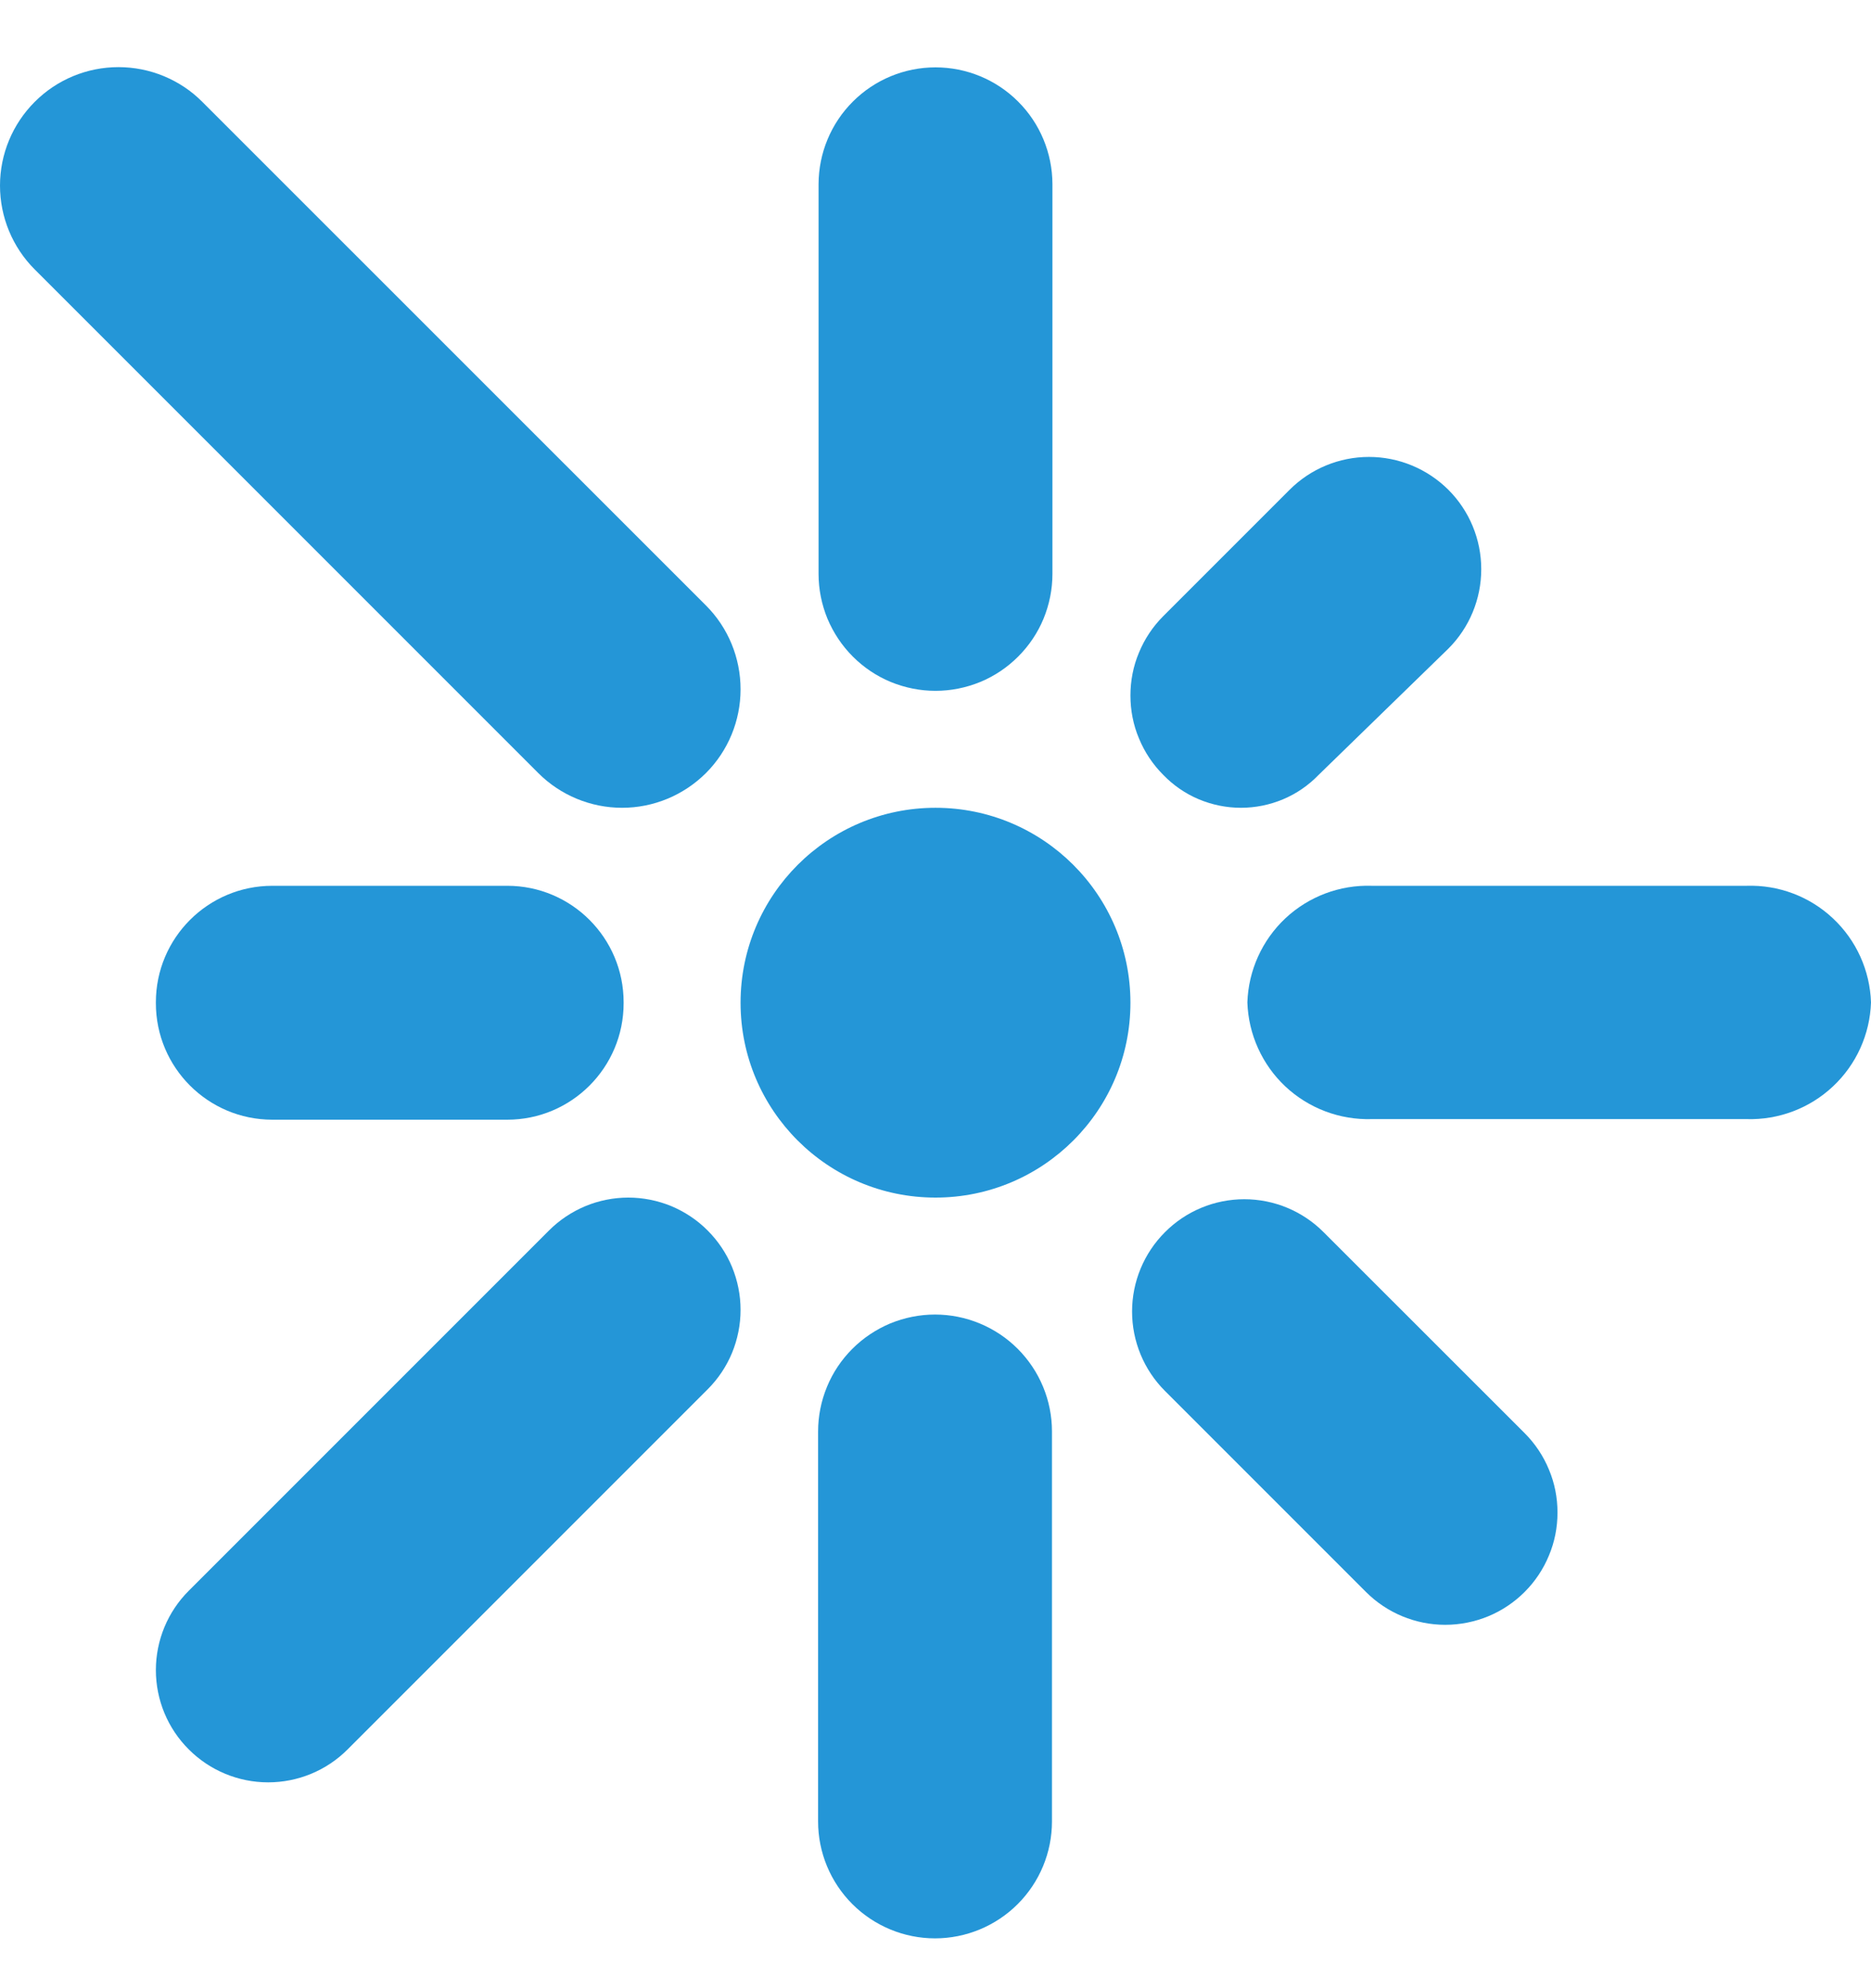
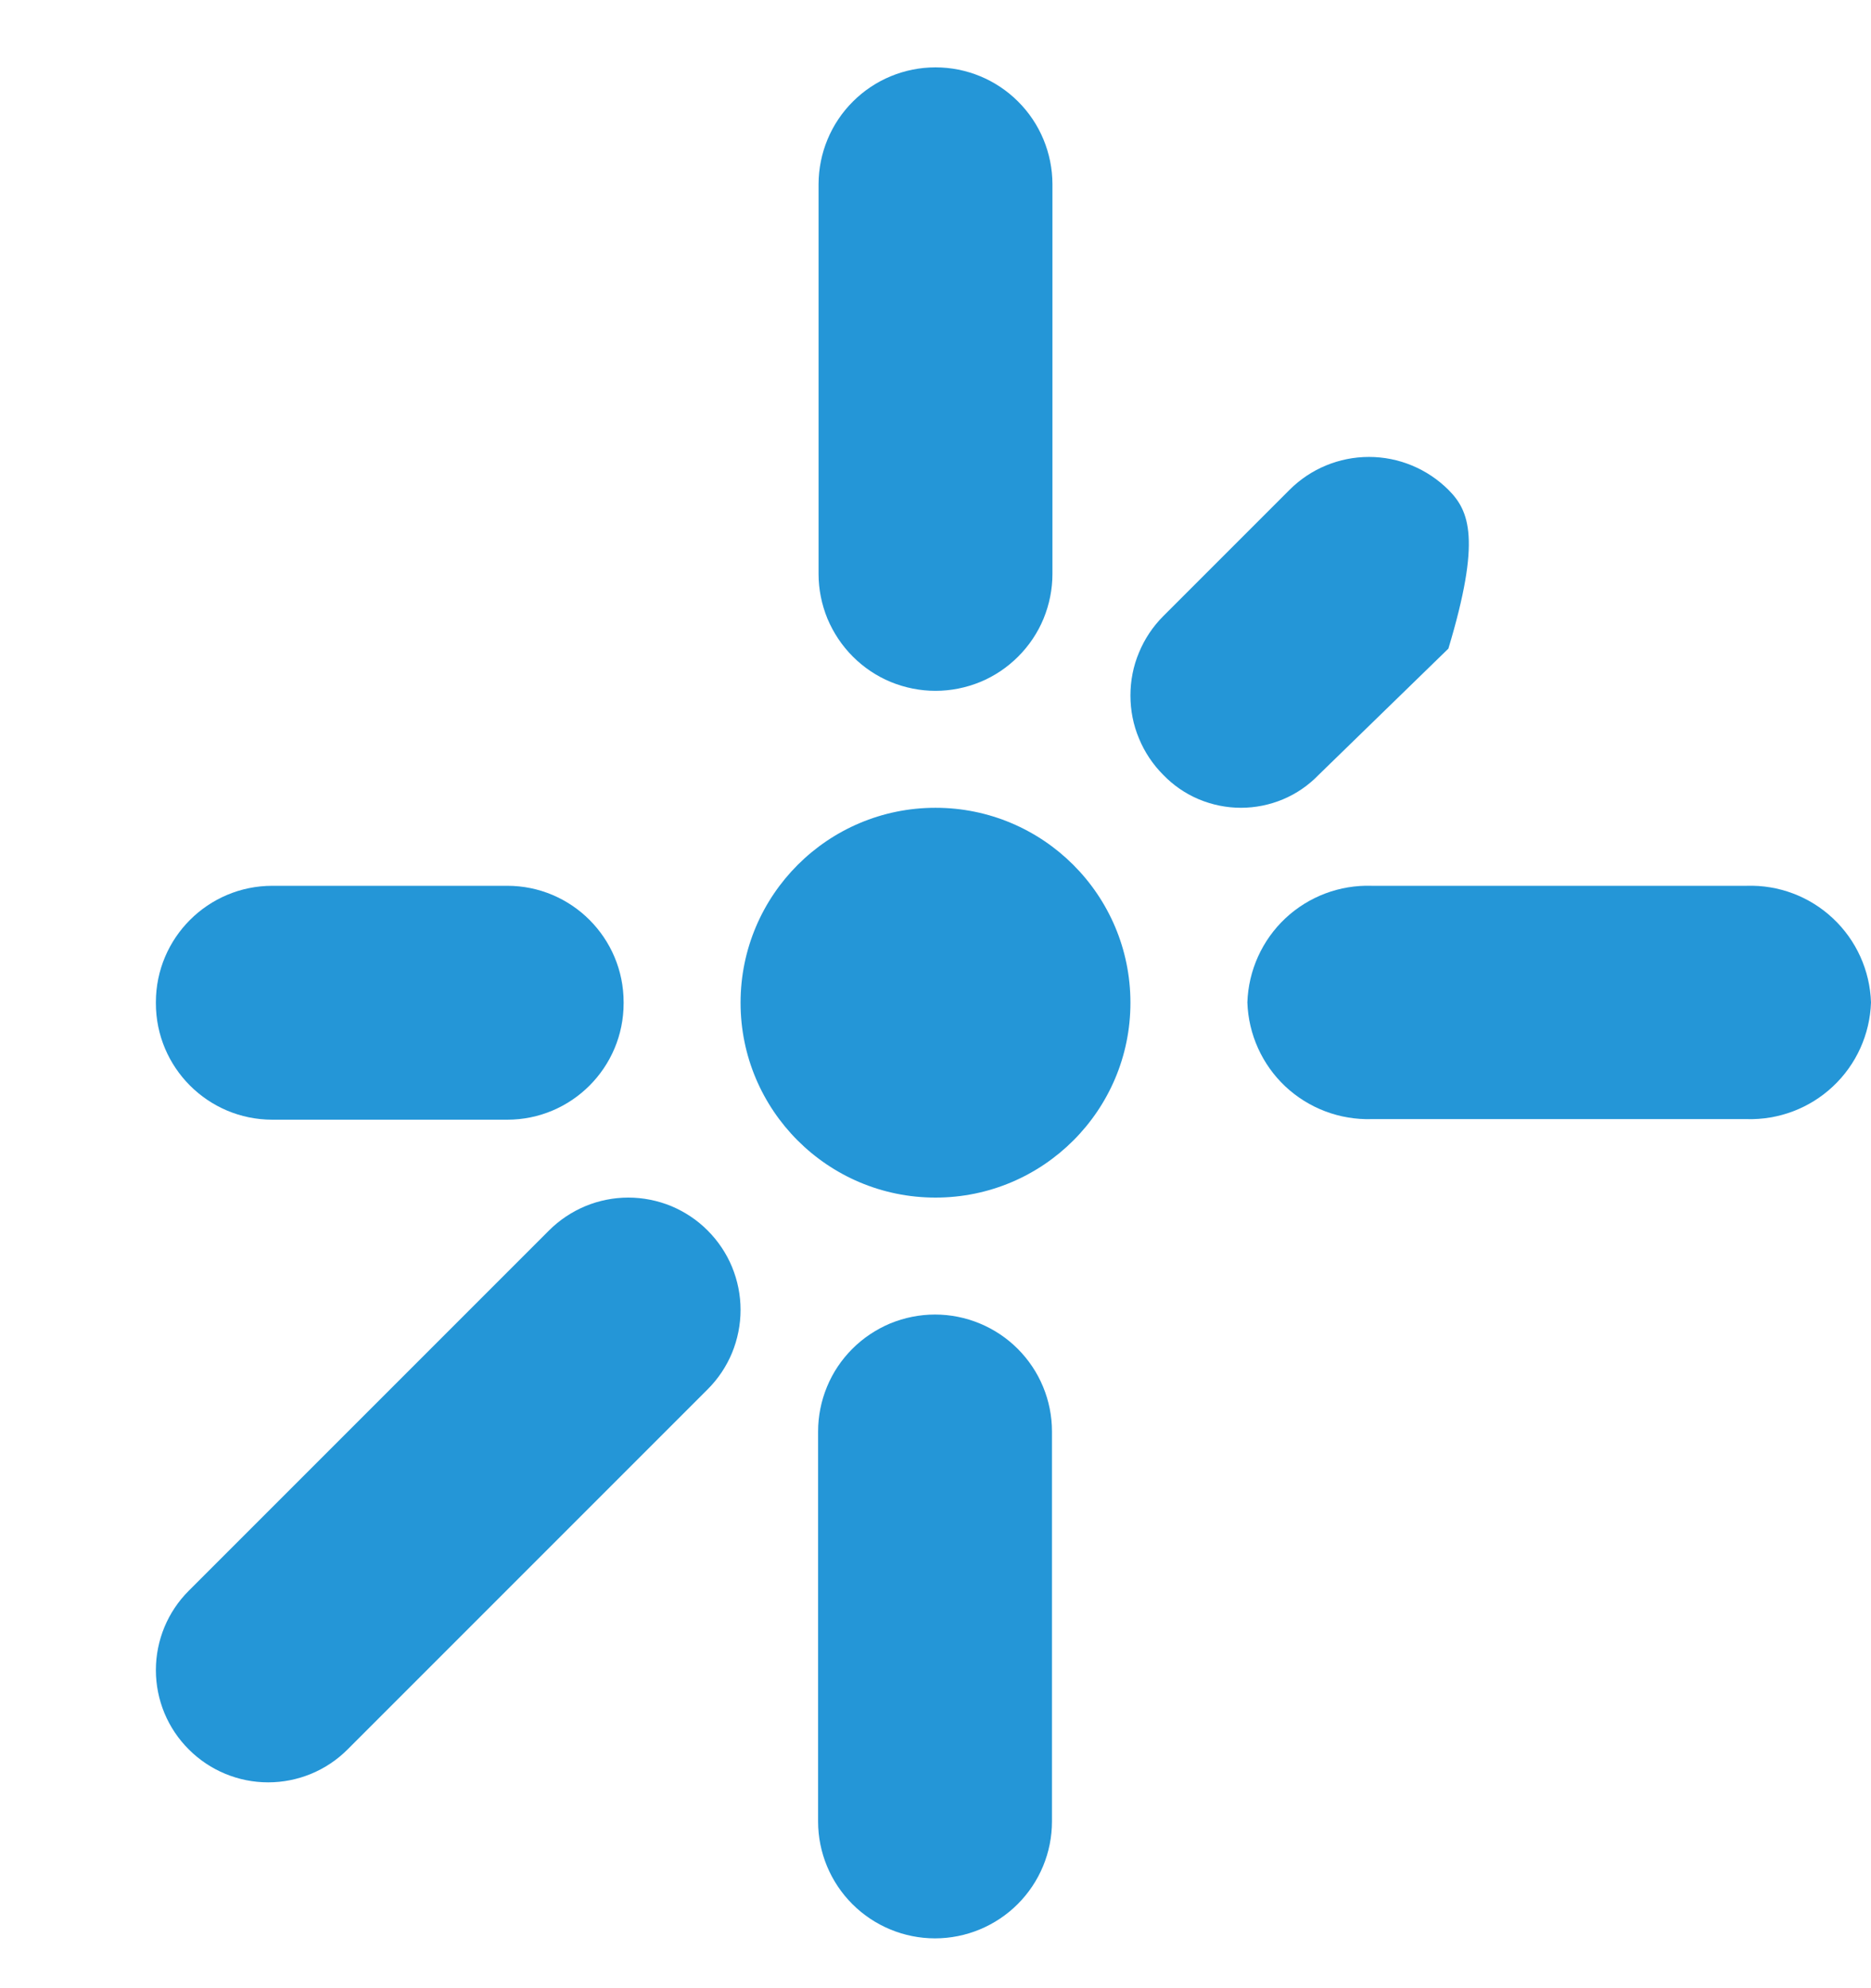
<svg xmlns="http://www.w3.org/2000/svg" width="16" height="17" viewBox="0 0 16 17" fill="none">
  <g id="icon">
    <g id="icon_2">
      <path d="M8 10.24C8.92 10.24 9.667 9.494 9.667 8.574C9.667 7.653 8.92 6.907 8 6.907C7.08 6.907 6.333 7.653 6.333 8.574C6.333 9.494 7.08 10.24 8 10.24Z" fill="#2496D7" />
      <path d="M8 5.907C8.131 5.907 8.261 5.881 8.383 5.831C8.504 5.781 8.614 5.707 8.707 5.614C8.8 5.521 8.874 5.411 8.924 5.29C8.974 5.168 9 5.038 9 4.907V1.574C8.999 1.309 8.894 1.055 8.706 0.868C8.519 0.681 8.265 0.576 8 0.576C7.735 0.576 7.481 0.681 7.294 0.868C7.106 1.055 7.001 1.309 7 1.574V4.907C7 5.038 7.026 5.168 7.076 5.29C7.127 5.411 7.2 5.521 7.293 5.614C7.386 5.707 7.496 5.781 7.617 5.831C7.739 5.881 7.869 5.907 8 5.907Z" fill="#2496D7" />
-       <path d="M6.037 6.61C6.227 6.42 6.333 6.162 6.333 5.894C6.333 5.625 6.227 5.367 6.037 5.177L1.73 0.871C1.636 0.776 1.524 0.702 1.401 0.651C1.278 0.6 1.146 0.574 1.013 0.574C0.745 0.574 0.487 0.68 0.297 0.871C0.107 1.061 0 1.318 0 1.587C0 1.856 0.107 2.114 0.297 2.304L4.603 6.61C4.793 6.8 5.051 6.907 5.32 6.907C5.589 6.907 5.846 6.8 6.037 6.61Z" fill="#2496D7" />
      <path d="M4.338 7.574H2.329C1.779 7.574 1.333 8.02 1.333 8.57V8.578C1.333 9.128 1.779 9.574 2.329 9.574H4.338C4.887 9.574 5.333 9.128 5.333 8.578V8.57C5.333 8.02 4.887 7.574 4.338 7.574Z" fill="#2496D7" />
      <path d="M4.694 10.522L1.615 13.601C1.434 13.781 1.333 14.026 1.333 14.28C1.333 14.535 1.434 14.779 1.615 14.959C1.795 15.139 2.039 15.24 2.293 15.24C2.548 15.24 2.792 15.139 2.972 14.959L6.052 11.879C6.141 11.79 6.212 11.684 6.26 11.568C6.308 11.451 6.333 11.326 6.333 11.2C6.333 11.074 6.308 10.95 6.26 10.833C6.212 10.717 6.141 10.611 6.052 10.522C5.963 10.432 5.857 10.362 5.741 10.313C5.624 10.265 5.499 10.24 5.373 10.24C5.247 10.24 5.122 10.265 5.006 10.313C4.889 10.362 4.784 10.432 4.694 10.522Z" fill="#2496D7" />
      <path d="M7.996 11.24C7.865 11.24 7.735 11.266 7.613 11.316C7.492 11.367 7.382 11.44 7.289 11.533C7.196 11.626 7.122 11.736 7.072 11.858C7.022 11.979 6.996 12.109 6.996 12.24V15.574C6.996 15.839 7.101 16.093 7.289 16.281C7.476 16.468 7.731 16.574 7.996 16.574C8.261 16.574 8.516 16.468 8.703 16.281C8.891 16.093 8.996 15.839 8.996 15.574V12.24C8.996 11.975 8.891 11.721 8.703 11.533C8.516 11.346 8.261 11.24 7.996 11.24Z" fill="#2496D7" />
-       <path d="M11.319 10.536C11.139 10.355 10.895 10.254 10.641 10.254C10.386 10.254 10.142 10.355 9.962 10.536C9.782 10.716 9.681 10.96 9.681 11.214C9.681 11.469 9.782 11.713 9.962 11.893L11.681 13.612C11.861 13.792 12.105 13.893 12.359 13.893C12.485 13.893 12.61 13.868 12.727 13.82C12.843 13.772 12.949 13.701 13.038 13.612C13.127 13.523 13.198 13.417 13.246 13.3C13.295 13.184 13.319 13.059 13.319 12.933C13.319 12.807 13.295 12.682 13.246 12.566C13.198 12.449 13.127 12.343 13.038 12.254L11.319 10.536Z" fill="#2496D7" />
      <path d="M14.936 7.574H11.731C11.457 7.565 11.192 7.665 10.992 7.852C10.793 8.039 10.676 8.298 10.667 8.571C10.676 8.844 10.793 9.103 10.992 9.29C11.192 9.477 11.457 9.577 11.731 9.569H14.936C15.209 9.577 15.475 9.477 15.674 9.29C15.874 9.103 15.991 8.844 16 8.571C15.991 8.298 15.874 8.039 15.674 7.852C15.475 7.665 15.209 7.565 14.936 7.574Z" fill="#2496D7" />
-       <path d="M11.276 6.626L12.386 5.546C12.566 5.366 12.667 5.122 12.667 4.867C12.667 4.612 12.566 4.368 12.386 4.188C12.205 4.008 11.961 3.907 11.707 3.907C11.452 3.907 11.208 4.008 11.028 4.188L9.948 5.268C9.859 5.357 9.788 5.463 9.74 5.58C9.691 5.696 9.667 5.821 9.667 5.947C9.667 6.073 9.691 6.198 9.74 6.314C9.788 6.431 9.859 6.537 9.948 6.626C10.034 6.715 10.137 6.786 10.251 6.834C10.366 6.882 10.488 6.907 10.612 6.907C10.736 6.907 10.859 6.882 10.973 6.834C11.087 6.786 11.19 6.715 11.276 6.626Z" fill="#2496D7" />
+       <path d="M11.276 6.626L12.386 5.546C12.667 4.612 12.566 4.368 12.386 4.188C12.205 4.008 11.961 3.907 11.707 3.907C11.452 3.907 11.208 4.008 11.028 4.188L9.948 5.268C9.859 5.357 9.788 5.463 9.74 5.58C9.691 5.696 9.667 5.821 9.667 5.947C9.667 6.073 9.691 6.198 9.74 6.314C9.788 6.431 9.859 6.537 9.948 6.626C10.034 6.715 10.137 6.786 10.251 6.834C10.366 6.882 10.488 6.907 10.612 6.907C10.736 6.907 10.859 6.882 10.973 6.834C11.087 6.786 11.19 6.715 11.276 6.626Z" fill="#2496D7" />
    </g>
  </g>
</svg>